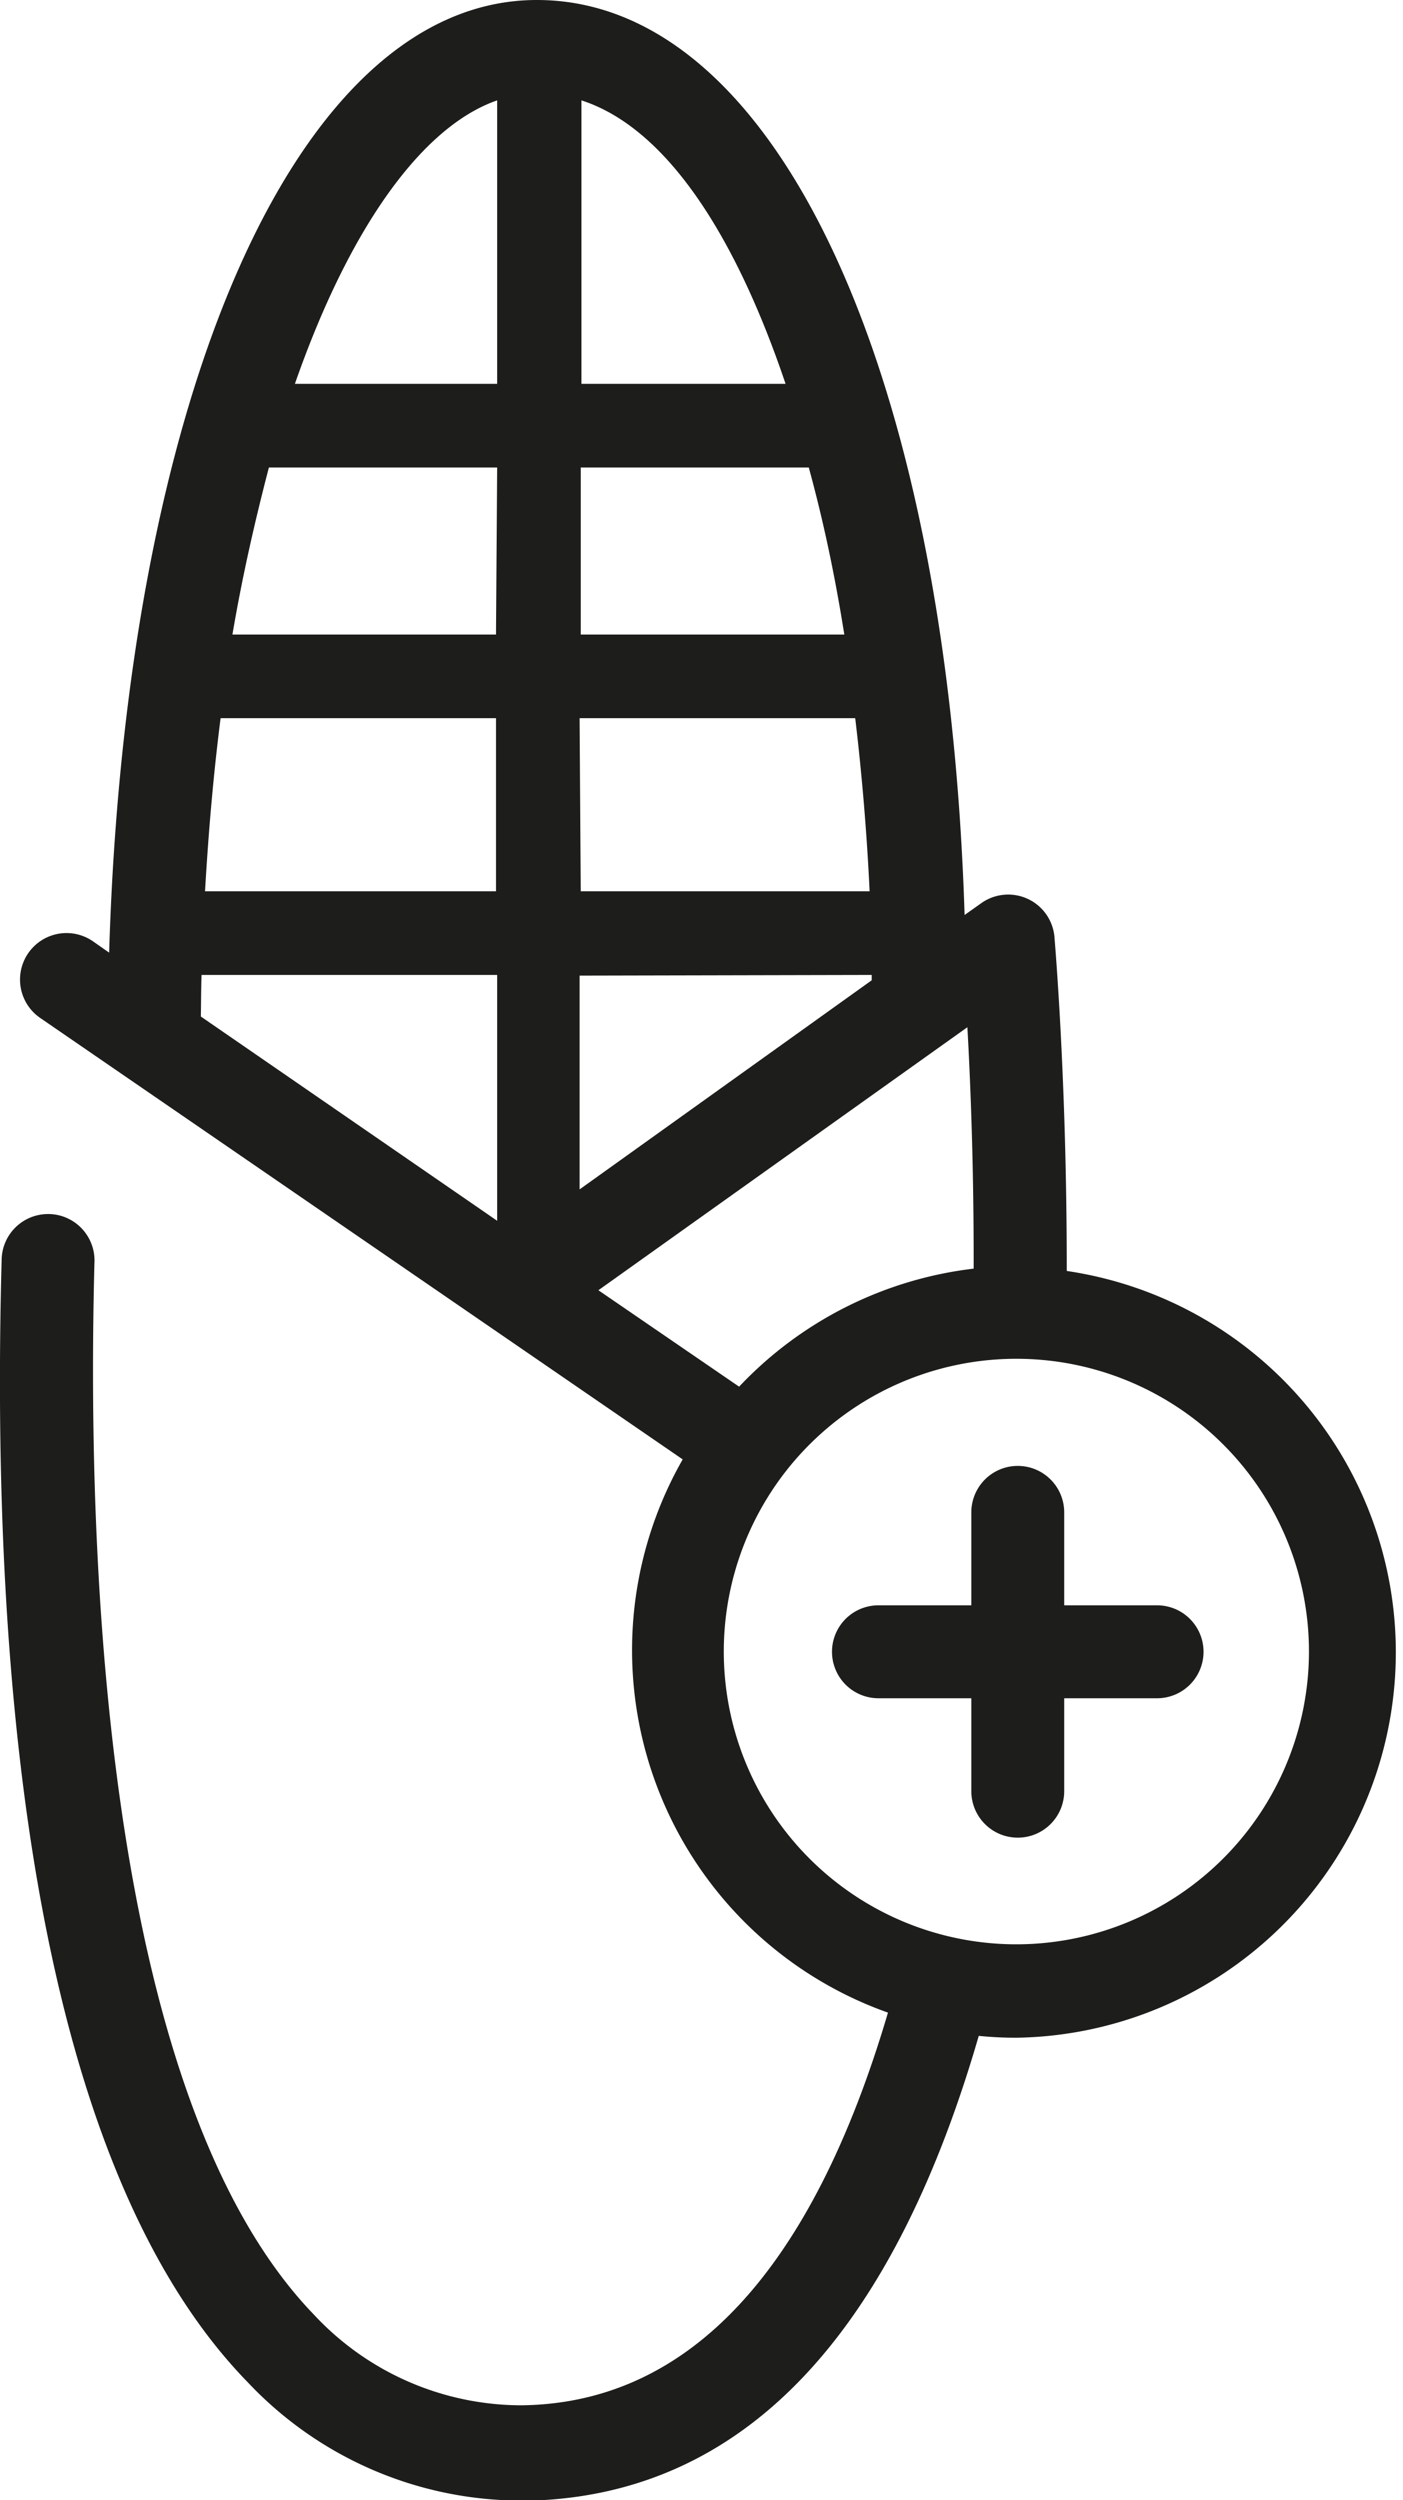
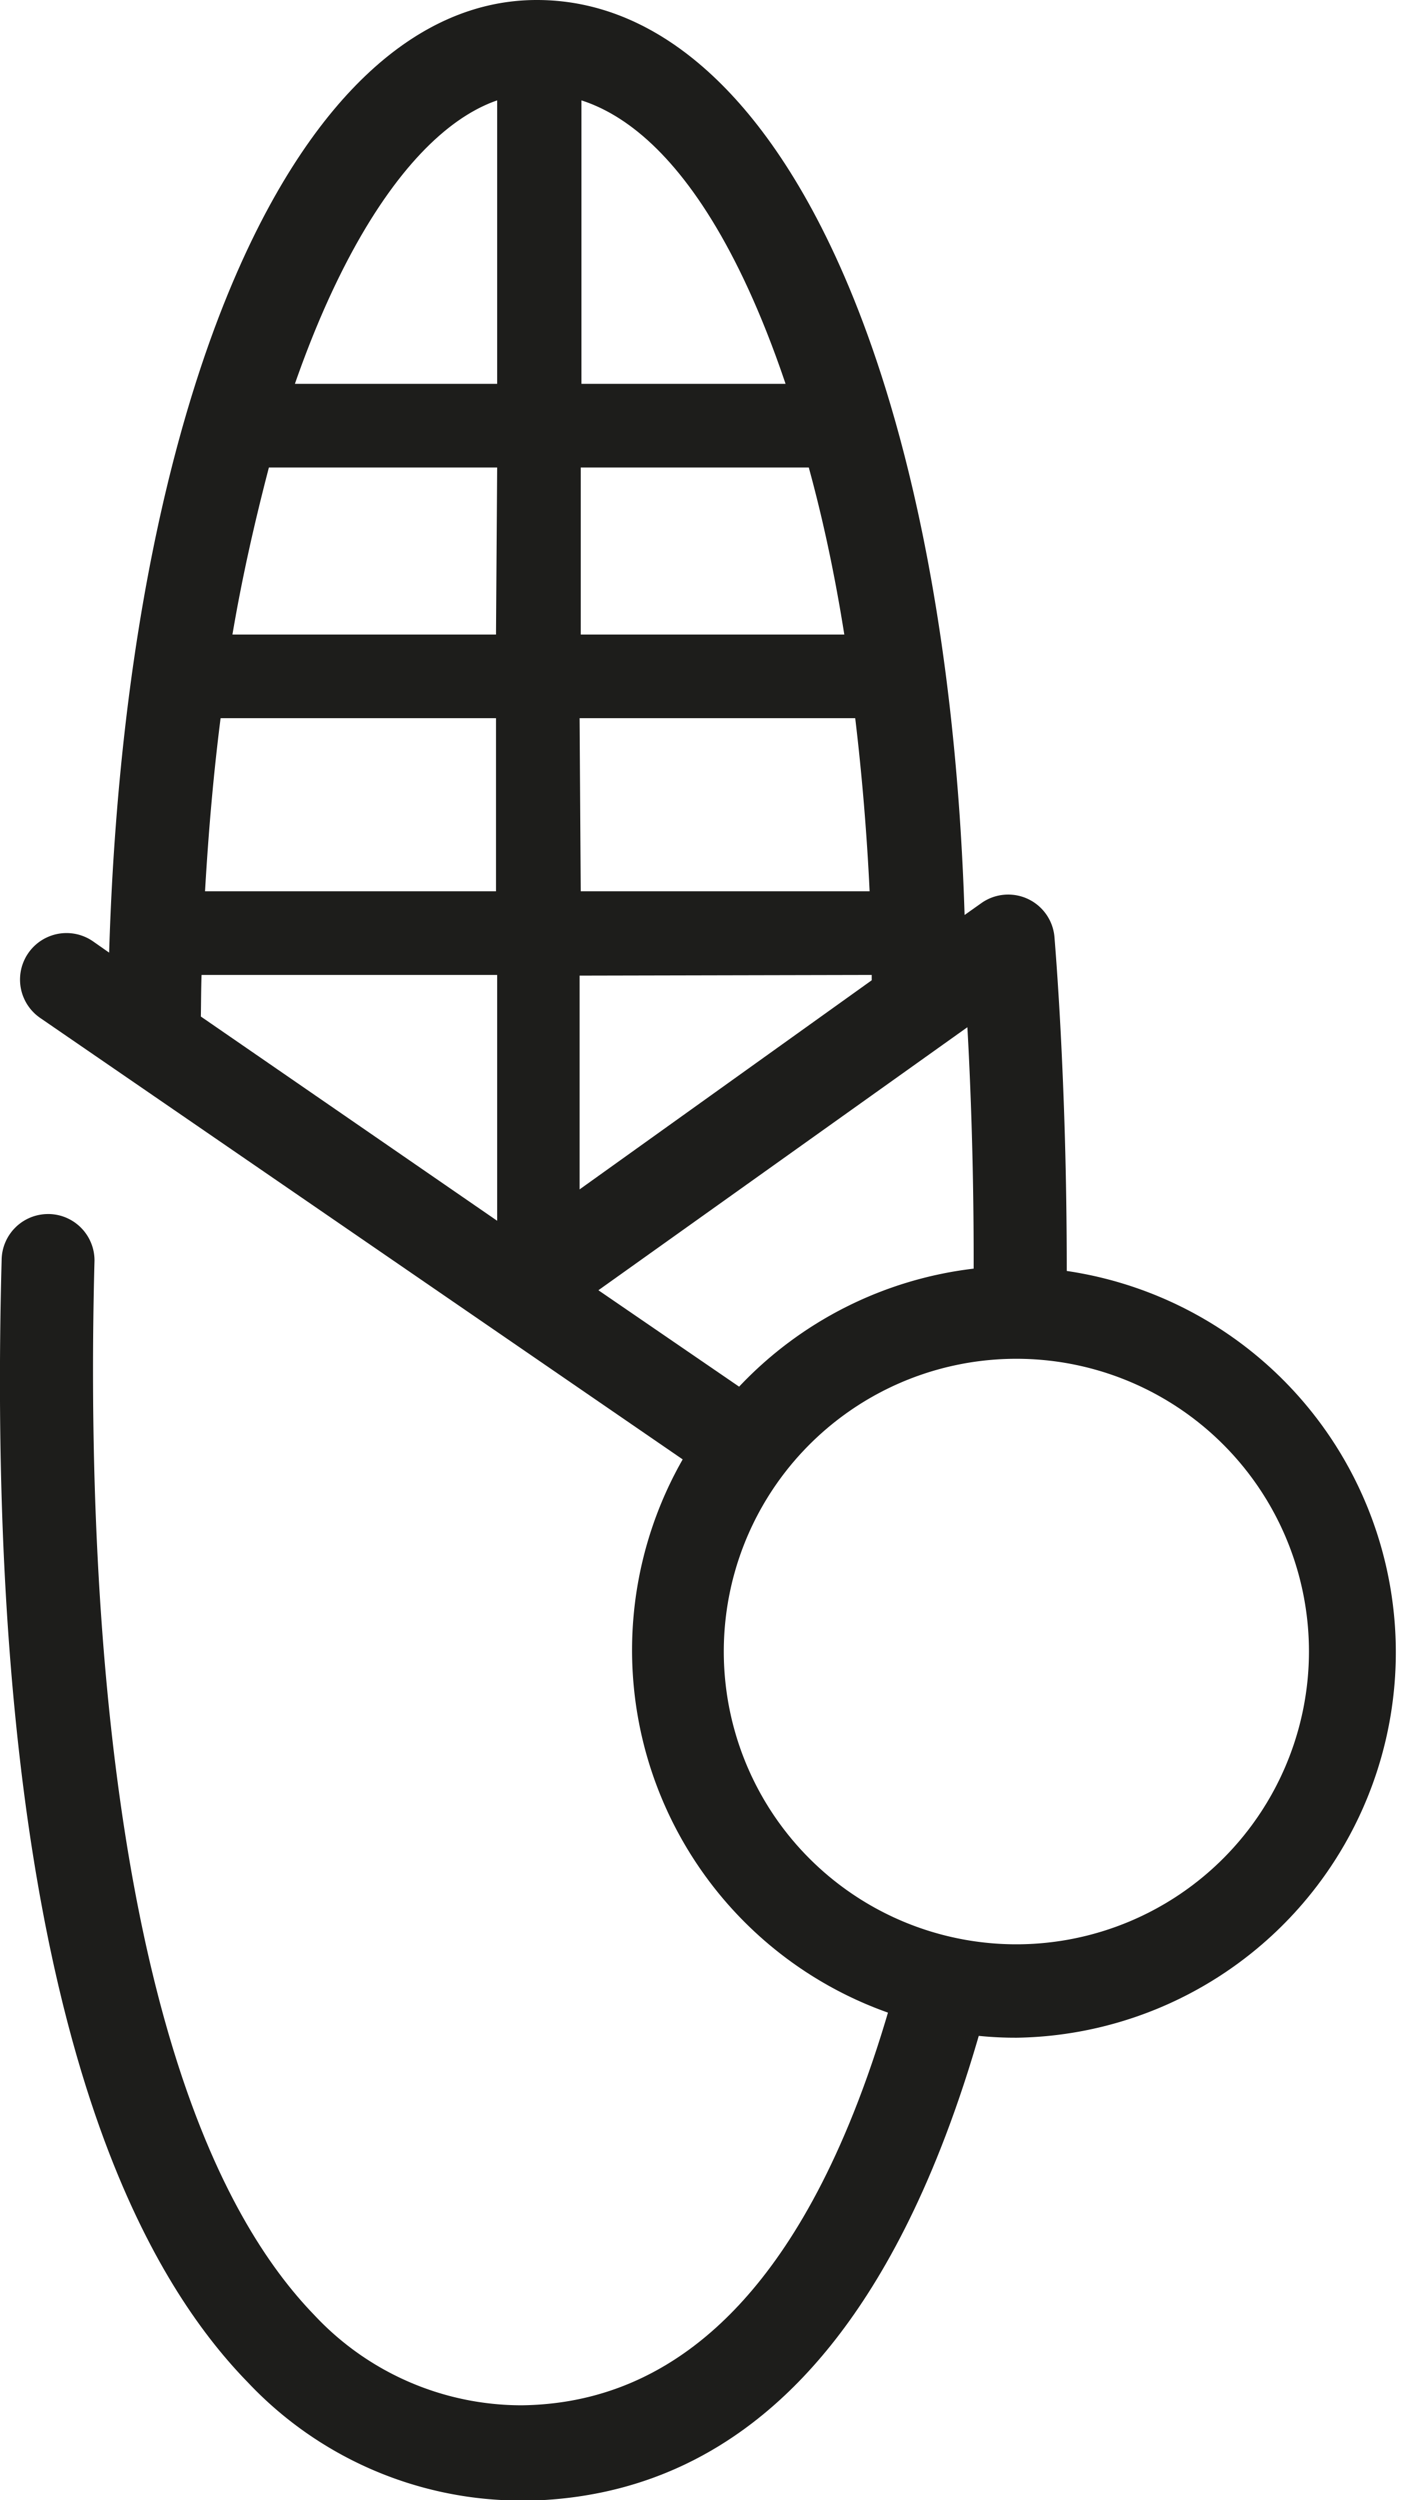
<svg xmlns="http://www.w3.org/2000/svg" id="Icons" viewBox="0 0 60.42 107.6">
  <defs>
    <style>.cls-1{fill:#1d1d1b;}</style>
  </defs>
  <path class="cls-1" d="M129.11,114.21c0-8.21-.51-14-.53-14.31a2,2,0,0,0-3.15-1.45l-.72.51c-.73-23.37-8.09-39.38-18.42-39.38s-17.7,17-18.42,41l-.7-.49a2,2,0,1,0-2.27,3.3l27.67,19a16.55,16.55,0,0,0,8.84,23.81c-3.28,11.12-8.58,16.81-15.77,16.9a12.22,12.22,0,0,1-8.94-3.89c-9-9.3-9.81-32.43-9.46-45.38a2,2,0,0,0-1.94-2h-.06a2,2,0,0,0-2,2c-.45,16.6,1,38.44,10.6,48.28a16.19,16.19,0,0,0,11.64,5.09v0h.35l.31,0c9-.32,15.41-7,19.18-20a15.44,15.44,0,0,0,1.67.08,16.59,16.59,0,0,0,2.12-33Zm-9.58-27.32H108.18V79.7H118C118.63,82,119.13,84.37,119.53,86.89Zm-15,0H93.18c.44-2.6,1-5,1.57-7.19h9.83Zm0,3.6v7.45H92c.15-2.61.37-5.1.67-7.45Zm3.6,0H120c.29,2.43.5,4.93.62,7.45H108.18Zm12.58,11.05v.23l-12.58,9v-9.2ZM117,76.1h-8.79V63.9C111.86,65.08,114.84,69.7,117,76.1ZM104.58,63.9V76.1H95.87C98.25,69.28,101.4,65,104.58,63.9ZM91.85,101.54h12.73v10.58l-12.76-8.79C91.83,102.73,91.83,102.13,91.85,101.54Zm17.09,13.57,15.89-11.32c.14,2.49.28,6.13.27,10.39A16.56,16.56,0,0,0,115,119.26Zm18,28.15a12.6,12.6,0,1,1,12.6-12.59A12.61,12.61,0,0,1,127,143.26Z" transform="translate(-83.17 -59.58)" />
-   <path class="cls-1" d="M133,128.67h-4v-4a2,2,0,0,0-4,0v4h-4a2,2,0,0,0,0,4h4v4a2,2,0,0,0,4,0v-4h4a2,2,0,0,0,0-4Z" transform="translate(-83.17 -59.58)" />
</svg>